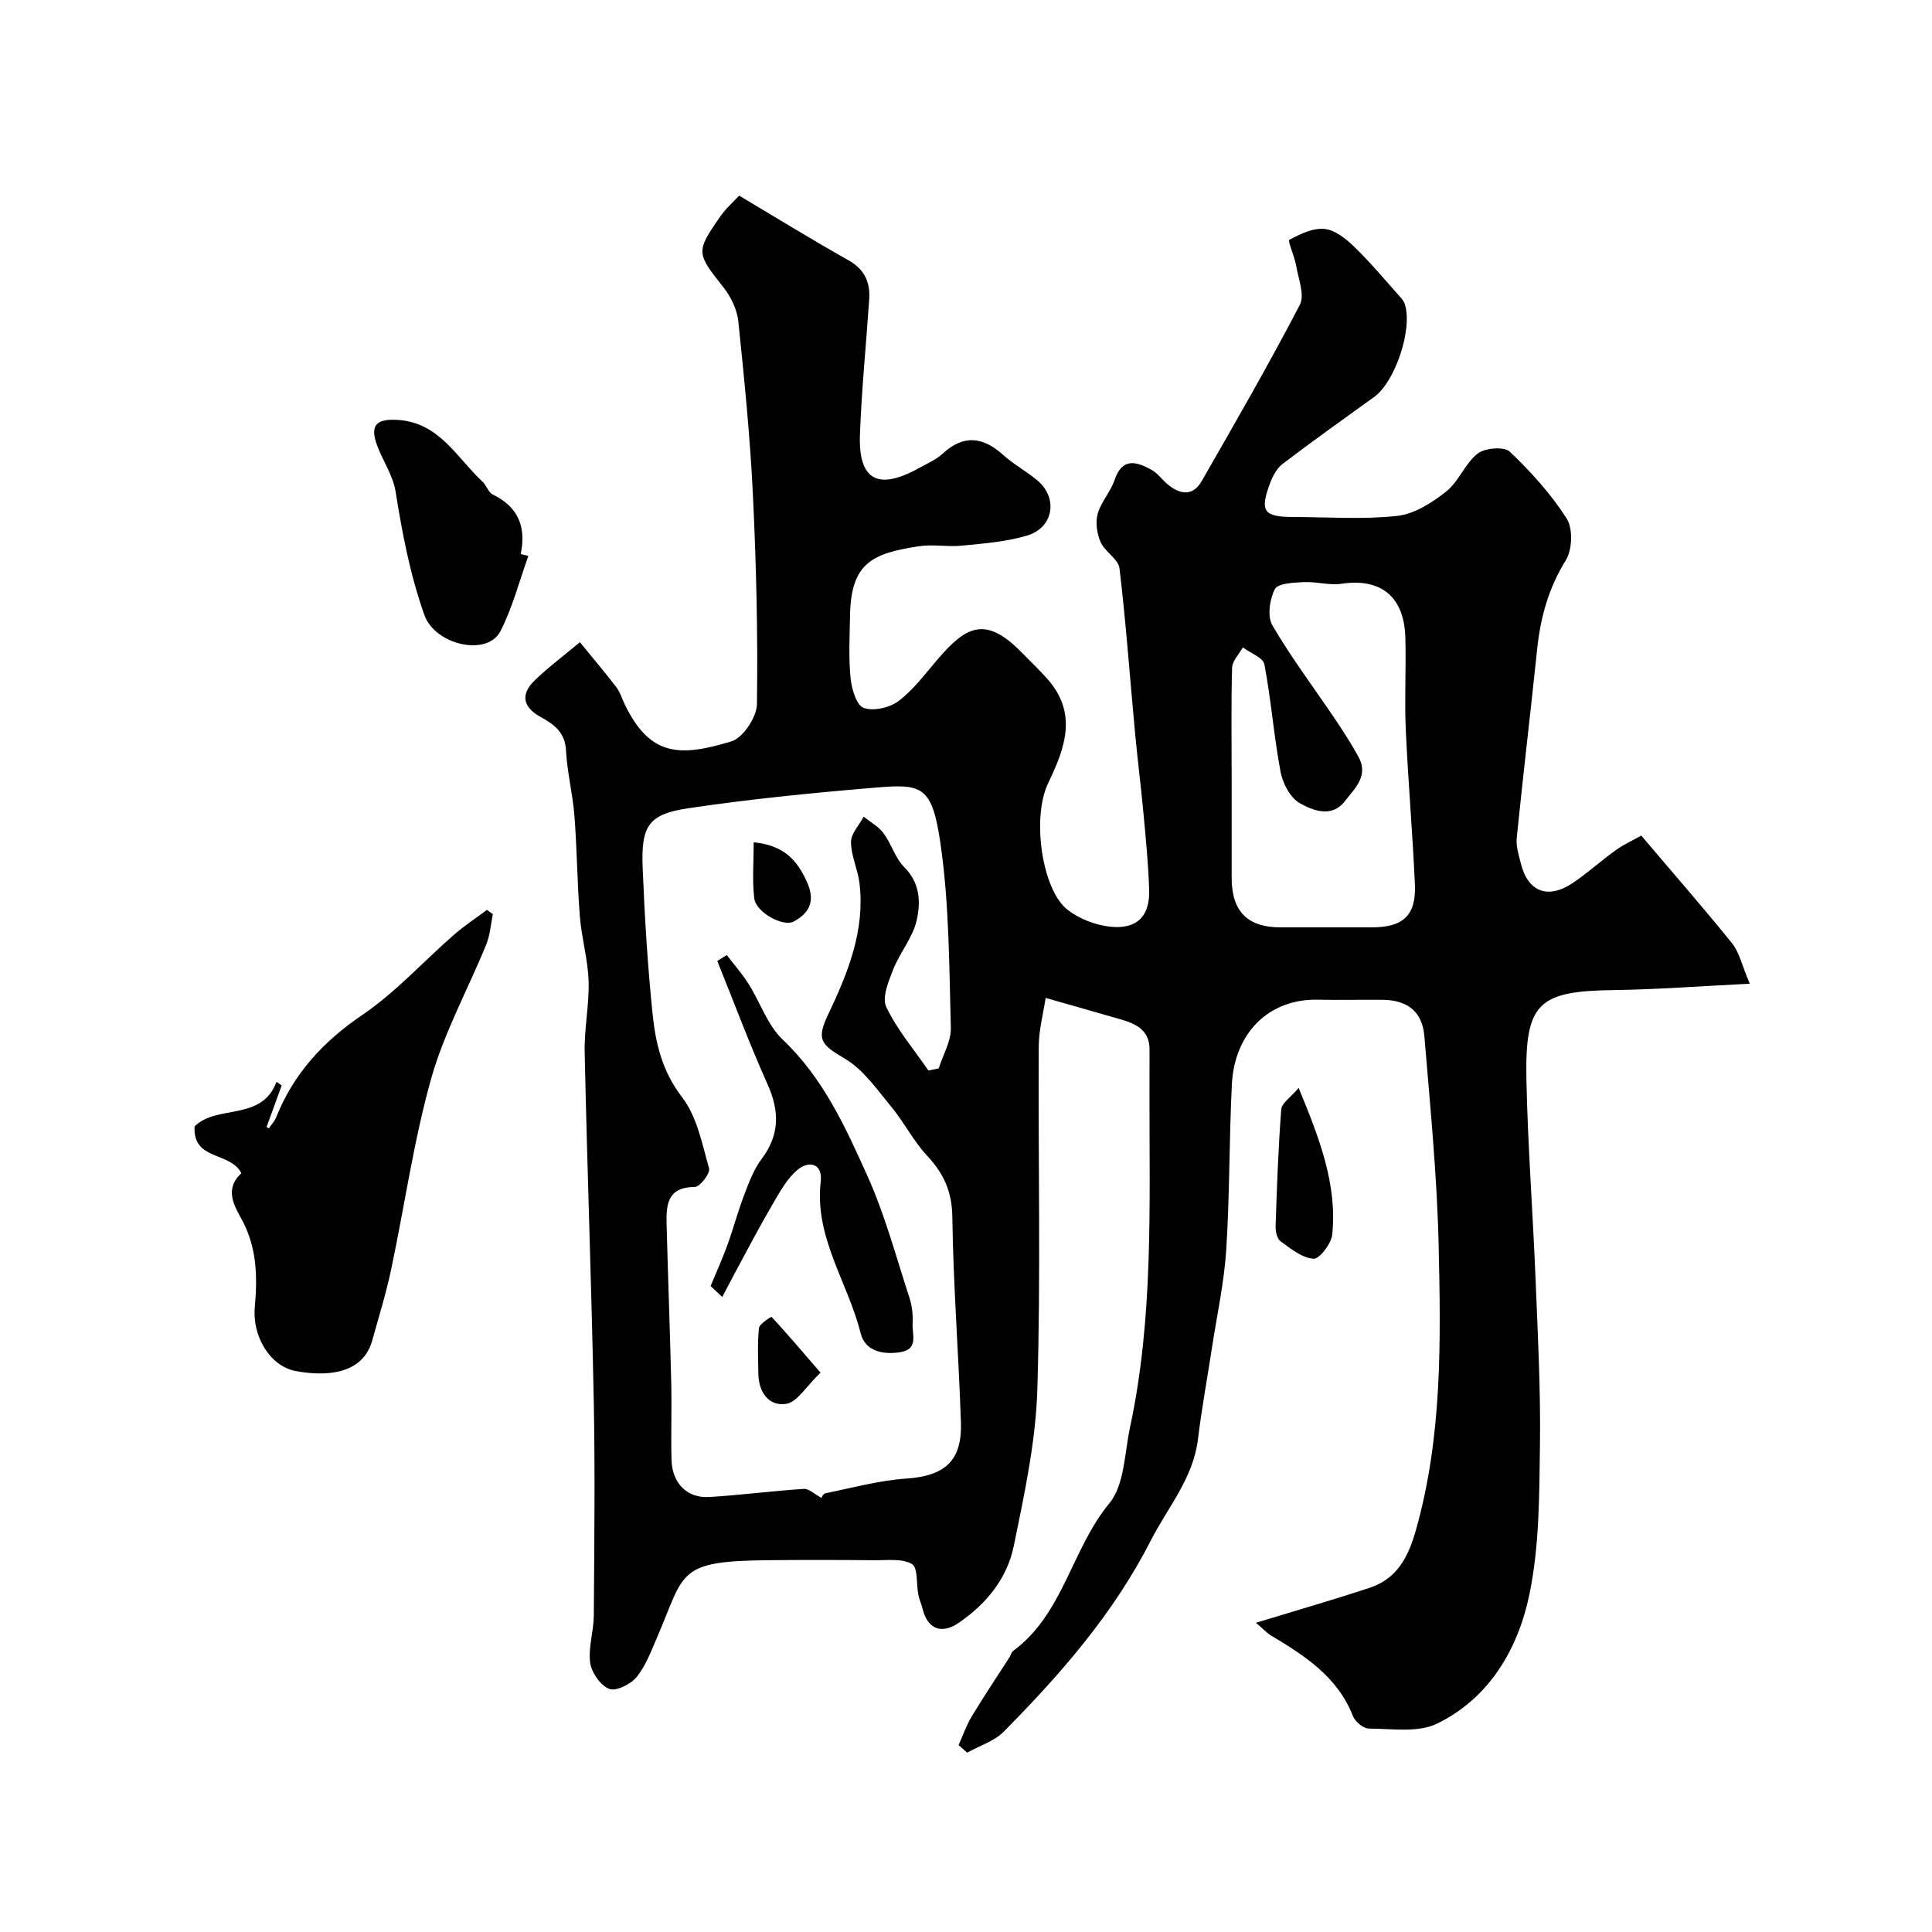
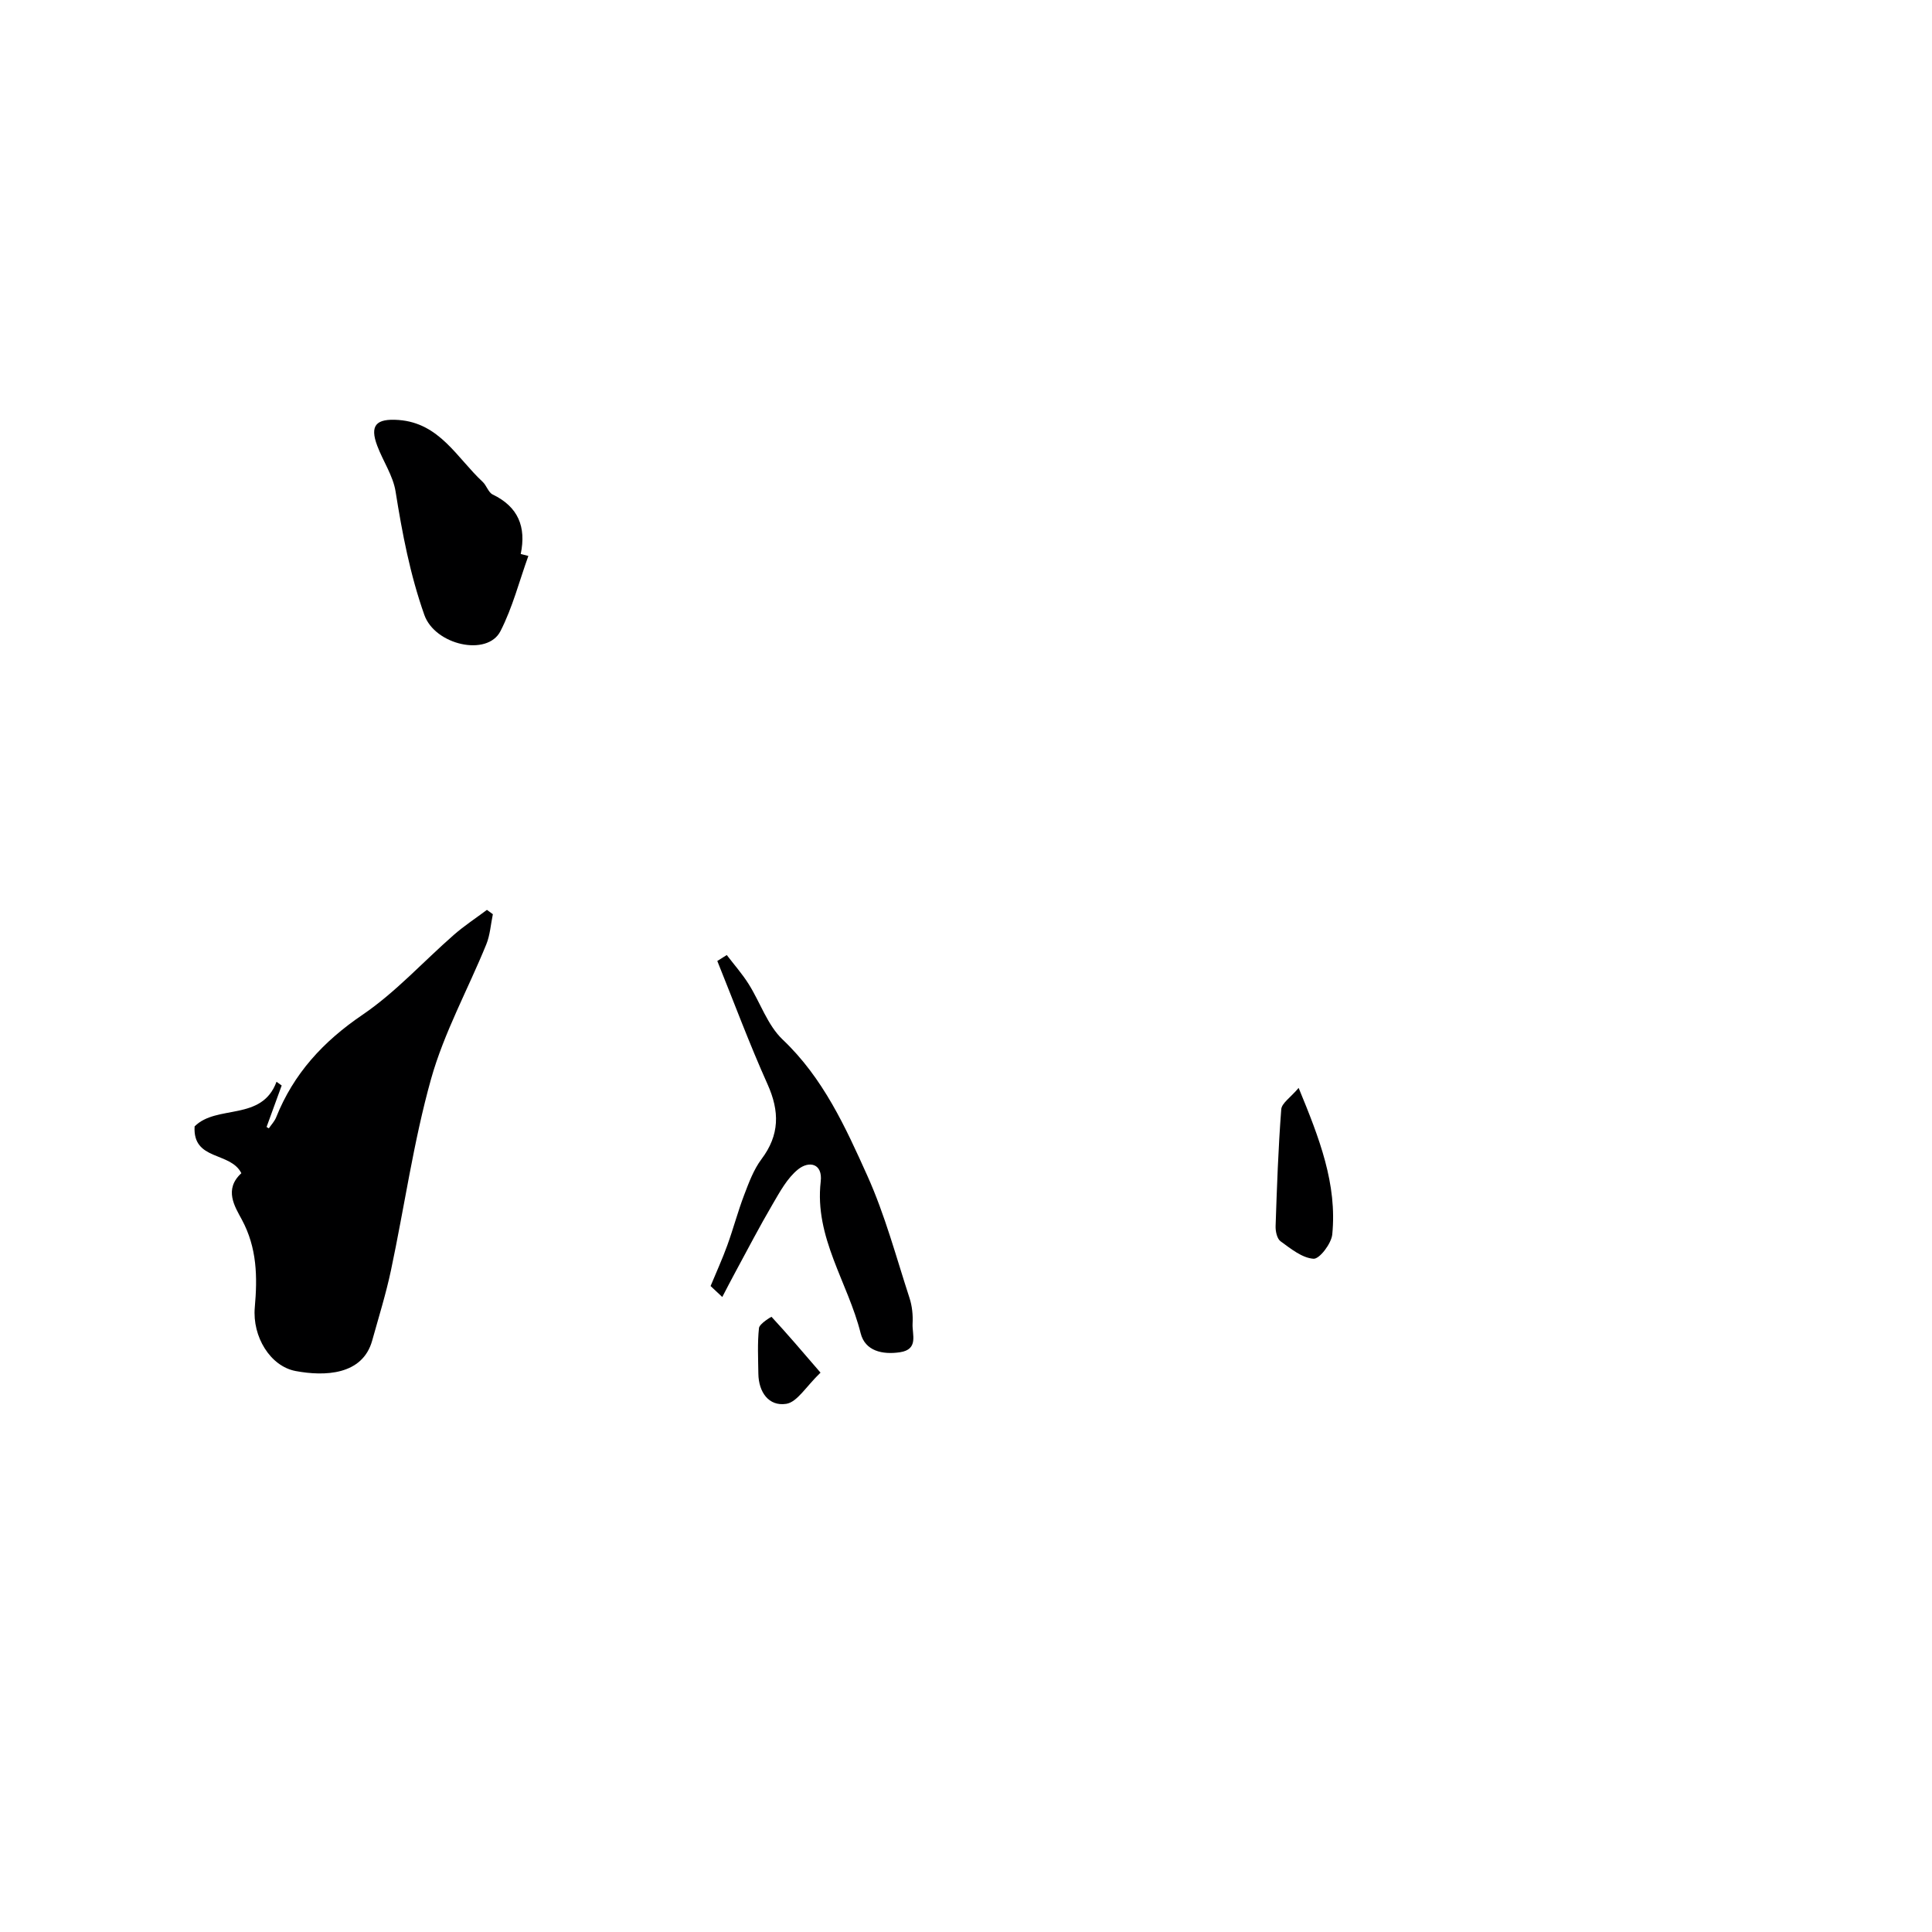
<svg xmlns="http://www.w3.org/2000/svg" enable-background="new 0 0 400 400" viewBox="0 0 400 400">
  <g fill="#000001">
-     <path d="m260.03 335.98c8.58-2.62 16.07-4.78 23.46-7.21 5.68-1.87 8.03-6.24 9.64-11.92 5.5-19.38 5.17-39.18 4.73-58.93-.33-14.48-1.76-28.94-2.96-43.39-.42-5.1-3.52-7.48-8.63-7.53-4.5-.04-9 .07-13.5-.02-10.22-.2-17.19 7.06-17.72 17.48-.58 11.42-.44 22.88-1.17 34.29-.44 6.83-1.93 13.59-2.97 20.37-.96 6.29-2.12 12.55-2.89 18.87-.99 8.12-6.23 14.05-9.75 20.94-7.75 15.19-18.67 27.66-30.43 39.57-1.98 2-5.04 2.94-7.6 4.37-.59-.52-1.18-1.05-1.77-1.57.89-1.99 1.6-4.08 2.72-5.94 2.51-4.16 5.22-8.19 7.84-12.28.26-.41.36-1 .71-1.26 10.42-7.66 12.09-21.06 19.93-30.57 3.16-3.83 3.14-10.37 4.29-15.74 4.86-22.67 4-45.7 4.03-68.66 0-3.19 0-6.38.01-9.57.01-3.89-2.66-5.27-5.8-6.18-4.98-1.44-9.96-2.85-15.71-4.49-.46 3.08-1.41 6.58-1.43 10.08-.13 23.66.43 47.34-.29 70.98-.33 10.84-2.69 21.69-4.87 32.38-1.37 6.71-5.66 12.02-11.42 15.95-3.56 2.43-6.46 1.29-7.49-2.99-.23-.94-.66-1.84-.85-2.79-.44-2.21-.06-5.64-1.32-6.39-2.01-1.21-5.08-.77-7.71-.8-7.33-.07-14.66-.08-22-.01-19.11.18-17.22 2.44-23.1 16.06-1.22 2.82-2.33 5.85-4.24 8.17-1.22 1.48-4.26 2.98-5.66 2.41-1.81-.73-3.65-3.39-3.92-5.42-.42-3.16.73-6.5.75-9.76.1-14.83.28-29.67-.01-44.49-.47-24.04-1.36-48.06-1.88-72.1-.11-4.92.97-9.88.81-14.8-.14-4.48-1.46-8.91-1.81-13.4-.55-6.91-.58-13.86-1.12-20.77-.35-4.54-1.51-9.03-1.75-13.57-.2-3.82-2.56-5.42-5.37-6.98-3.51-1.95-4.06-4.59-1.22-7.39 2.65-2.61 5.67-4.84 9.47-8.02 2.83 3.47 5.27 6.34 7.55 9.32.78 1.02 1.15 2.34 1.72 3.52 5.24 10.85 11.42 10.95 22.13 7.68 2.4-.73 5.23-5.04 5.26-7.73.2-14.45-.14-28.92-.84-43.35-.58-11.98-1.78-23.95-3.02-35.88-.26-2.44-1.53-5.07-3.07-7.02-5.59-7.08-5.78-7.31-.75-14.56 1.29-1.86 3.04-3.39 3.99-4.44 7.85 4.67 15.12 9.16 22.56 13.34 3.36 1.88 4.61 4.52 4.37 8.1-.63 9.37-1.58 18.72-1.92 28.1-.33 9.36 3.74 11.55 12.11 6.93 1.71-.95 3.6-1.74 5.01-3.04 4.36-4.02 8.35-3.5 12.55.27 2.17 1.95 4.81 3.38 7.06 5.26 4.34 3.64 3.38 9.77-2.11 11.42-4.32 1.3-8.96 1.64-13.49 2.09-2.97.3-6.05-.33-8.98.13-9.49 1.49-14 3.33-14.2 14.3-.08 4.33-.31 8.69.11 12.99.22 2.23 1.22 5.62 2.71 6.17 2.03.74 5.41-.04 7.24-1.43 3.1-2.35 5.51-5.64 8.09-8.64 5.68-6.59 9.71-9.23 17.31-1.48 1.75 1.78 3.55 3.51 5.23 5.36 6.45 7.12 3.96 14.26.36 21.7-3.51 7.25-1.28 22.17 3.96 26.27 2.42 1.89 5.78 3.19 8.84 3.52 5.57.61 8.28-2.2 8.08-7.73-.18-5.26-.69-10.52-1.18-15.77-.52-5.62-1.24-11.21-1.76-16.83-1.05-11.29-1.86-22.61-3.2-33.86-.23-1.92-3.01-3.41-3.9-5.41-.77-1.74-1.11-4.08-.62-5.87.68-2.46 2.67-4.55 3.49-6.99 1.6-4.76 4.56-3.84 7.67-2.12 1.27.7 2.17 2.03 3.32 2.99 2.55 2.12 5.21 2.55 7.05-.65 6.93-12.08 13.89-24.15 20.32-36.5 1.07-2.04-.31-5.44-.77-8.17-.32-1.87-1.77-5.08-1.4-5.29 2.23-1.21 4.92-2.51 7.3-2.26 2.18.22 4.45 2.06 6.17 3.72 3.31 3.2 6.27 6.78 9.36 10.22.43.48.88 1.02 1.07 1.61 1.7 5.13-1.98 16.1-6.34 19.24-6.36 4.58-12.75 9.13-18.98 13.88-1.19.91-2.03 2.53-2.58 4-2.16 5.82-1.31 6.96 4.88 6.97 7.17.01 14.39.55 21.47-.23 3.55-.39 7.2-2.73 10.13-5.05 2.61-2.06 3.89-5.8 6.51-7.85 1.51-1.18 5.49-1.5 6.64-.41 4.38 4.17 8.55 8.77 11.79 13.85 1.33 2.09 1.17 6.47-.18 8.65-3.57 5.75-5.24 11.82-5.93 18.4-1.36 13.04-2.91 26.07-4.23 39.11-.17 1.71.43 3.53.85 5.25 1.45 5.86 5.57 7.5 10.7 4.09 3.12-2.08 5.91-4.66 8.97-6.84 1.77-1.26 3.79-2.17 5.27-3 6.58 7.76 12.85 14.91 18.81 22.31 1.49 1.85 2.01 4.49 3.65 8.35-10.36.5-19.17 1.19-27.99 1.31-15.83.2-18.58 2.6-18.25 18.69.29 13.71 1.34 27.4 1.89 41.1.46 11.46 1.07 22.93.91 34.39-.14 10.37-.1 20.97-2.2 31.03-2.34 11.21-8.26 21.37-19.08 26.66-3.96 1.94-9.39 1.05-14.16 1.03-1.13 0-2.83-1.44-3.28-2.59-3.22-8.23-10.11-12.58-17.18-16.81-.78-.54-1.47-1.3-2.9-2.5zm-89.9-25.83c-.16.22.19-.86.74-.97 5.58-1.15 11.15-2.67 16.8-3.06 7.88-.54 11.54-3.6 11.28-11.6-.47-14.2-1.59-28.39-1.78-42.59-.07-5.26-1.8-8.98-5.23-12.66-2.84-3.04-4.76-6.93-7.43-10.15-2.95-3.56-5.77-7.69-9.6-9.94-4.94-2.92-5.94-3.9-3.45-9.14 4.07-8.58 7.66-17.34 6.49-27.16-.34-2.88-1.75-5.69-1.76-8.54-.01-1.75 1.69-3.5 2.63-5.26 1.39 1.13 3.08 2.04 4.11 3.44 1.63 2.2 2.41 5.14 4.29 7.02 3.33 3.31 3.41 7.36 2.55 11.08-.82 3.54-3.47 6.62-4.84 10.09-.97 2.47-2.37 5.83-1.44 7.77 2.25 4.71 5.74 8.81 8.73 13.16.71-.15 1.42-.29 2.13-.44.88-2.8 2.59-5.63 2.51-8.41-.35-12.7-.32-25.51-2.13-38.04-1.74-12.08-3.81-12.5-13.51-11.68-12.9 1.08-25.8 2.35-38.6 4.25-8.4 1.24-9.93 3.63-9.56 12.49.41 10.05 1.02 20.11 2.05 30.12.63 6.11 1.99 11.9 6.1 17.23 3.09 4 4.16 9.67 5.6 14.75.28.99-1.9 3.84-2.96 3.84-5.68.01-5.94 3.67-5.84 7.71.29 10.93.7 21.86.96 32.79.13 5.33-.08 10.66.06 15.99.13 4.84 3.2 7.97 7.81 7.7 6.53-.39 13.04-1.26 19.57-1.68 1.08-.07 2.22 1.09 3.72 1.89zm84.87-149.42v20.98c0 6.96 3.26 10.28 10.08 10.29 6.33.01 12.66.01 18.98 0 6.44-.01 9.16-2.48 8.88-8.87-.47-10.7-1.41-21.38-1.89-32.08-.28-6.34.09-12.72-.09-19.07-.24-8.49-5.1-12.33-13.19-11.12-2.55.38-5.25-.47-7.86-.34-2.09.11-5.33.24-5.96 1.45-1.09 2.09-1.6 5.64-.51 7.51 3.93 6.74 8.67 13 13.03 19.49 1.7 2.53 3.36 5.11 4.82 7.78 2.15 3.93-.91 6.6-2.88 9.16-2.66 3.45-6.58 1.92-9.32.37-1.95-1.11-3.51-4.08-3.96-6.46-1.39-7.37-1.95-14.9-3.35-22.27-.27-1.4-2.91-2.35-4.46-3.51-.78 1.4-2.19 2.79-2.23 4.22-.21 7.48-.09 14.97-.09 22.47z" />
    <path d="m49.97 242.9c-2.27-4.53-10.1-2.51-9.68-9.69 4.59-4.6 13.91-.98 16.96-9.24.36.26.71.52 1.07.77-1.04 2.86-2.09 5.73-3.13 8.59.16.09.32.19.47.28.51-.75 1.18-1.45 1.51-2.27 3.62-9.06 9.73-15.7 17.87-21.23 6.89-4.68 12.62-11.05 18.95-16.58 2.14-1.87 4.54-3.44 6.82-5.15.41.3.82.6 1.23.9-.44 2.1-.57 4.32-1.37 6.27-3.79 9.3-8.74 18.26-11.43 27.86-3.63 12.96-5.5 26.42-8.3 39.62-1.04 4.89-2.54 9.69-3.88 14.51-2 7.22-9.89 7.43-15.84 6.32-5.28-.99-9-7.14-8.47-13.16.56-6.3.49-12.33-2.7-18.23-1.42-2.63-3.75-6.22-.08-9.57z" />
    <path d="m109.39 115.1c-1.88 5.22-3.27 10.68-5.78 15.58-2.72 5.31-13.55 2.88-15.76-3.38-2.95-8.35-4.57-16.87-5.95-25.54-.52-3.27-2.59-6.26-3.79-9.45-1.6-4.24-.26-5.69 4.39-5.36 8.54.62 12.11 7.87 17.42 12.8.82.76 1.19 2.21 2.1 2.64 5.27 2.54 6.96 6.69 5.79 12.31.52.13 1.05.27 1.58.4z" />
    <path d="m268.87 225.24c4.32 10.47 7.99 19.91 6.96 30.34-.19 1.9-2.65 5.12-3.88 5.03-2.37-.16-4.72-2.09-6.83-3.62-.73-.53-1.06-2.08-1.02-3.15.27-8.06.55-16.13 1.17-24.17.1-1.28 1.92-2.44 3.6-4.43z" />
    <path d="m147.12 266.26c1.16-2.81 2.43-5.58 3.46-8.43 1.25-3.45 2.19-7.02 3.5-10.45.97-2.55 1.96-5.23 3.57-7.38 3.78-5.02 3.78-9.9 1.26-15.52-3.76-8.37-6.96-17-10.4-25.52.65-.41 1.31-.82 1.96-1.23 1.52 1.99 3.19 3.88 4.52 5.99 2.41 3.82 3.9 8.52 7.05 11.51 8.39 7.95 13 18.12 17.55 28.23 3.64 8.09 5.95 16.79 8.71 25.26.55 1.68.74 3.57.64 5.33-.12 2.22 1.32 5.33-2.62 5.92-3.62.54-7.21-.26-8.13-3.93-2.62-10.5-9.61-19.83-8.27-31.41.44-3.79-2.44-4.34-4.69-2.52-2.25 1.81-3.77 4.65-5.28 7.23-2.71 4.62-5.18 9.38-7.73 14.09-.92 1.69-1.79 3.4-2.68 5.1-.8-.75-1.61-1.51-2.42-2.27z" />
    <path d="m169.88 284.19c-3.01 2.88-4.83 6.11-7.1 6.46-3.62.56-5.72-2.43-5.77-6.26-.04-3.15-.21-6.33.13-9.44.1-.89 2.56-2.35 2.59-2.32 3.2 3.46 6.27 7.05 10.15 11.56z" />
-     <path d="m156.05 174.39c6.29.61 9.03 3.76 11.04 8.25 1.74 3.89.53 6.38-2.76 8.15-2.23 1.19-7.83-1.93-8.17-4.8-.44-3.72-.11-7.52-.11-11.6z" />
  </g>
</svg>